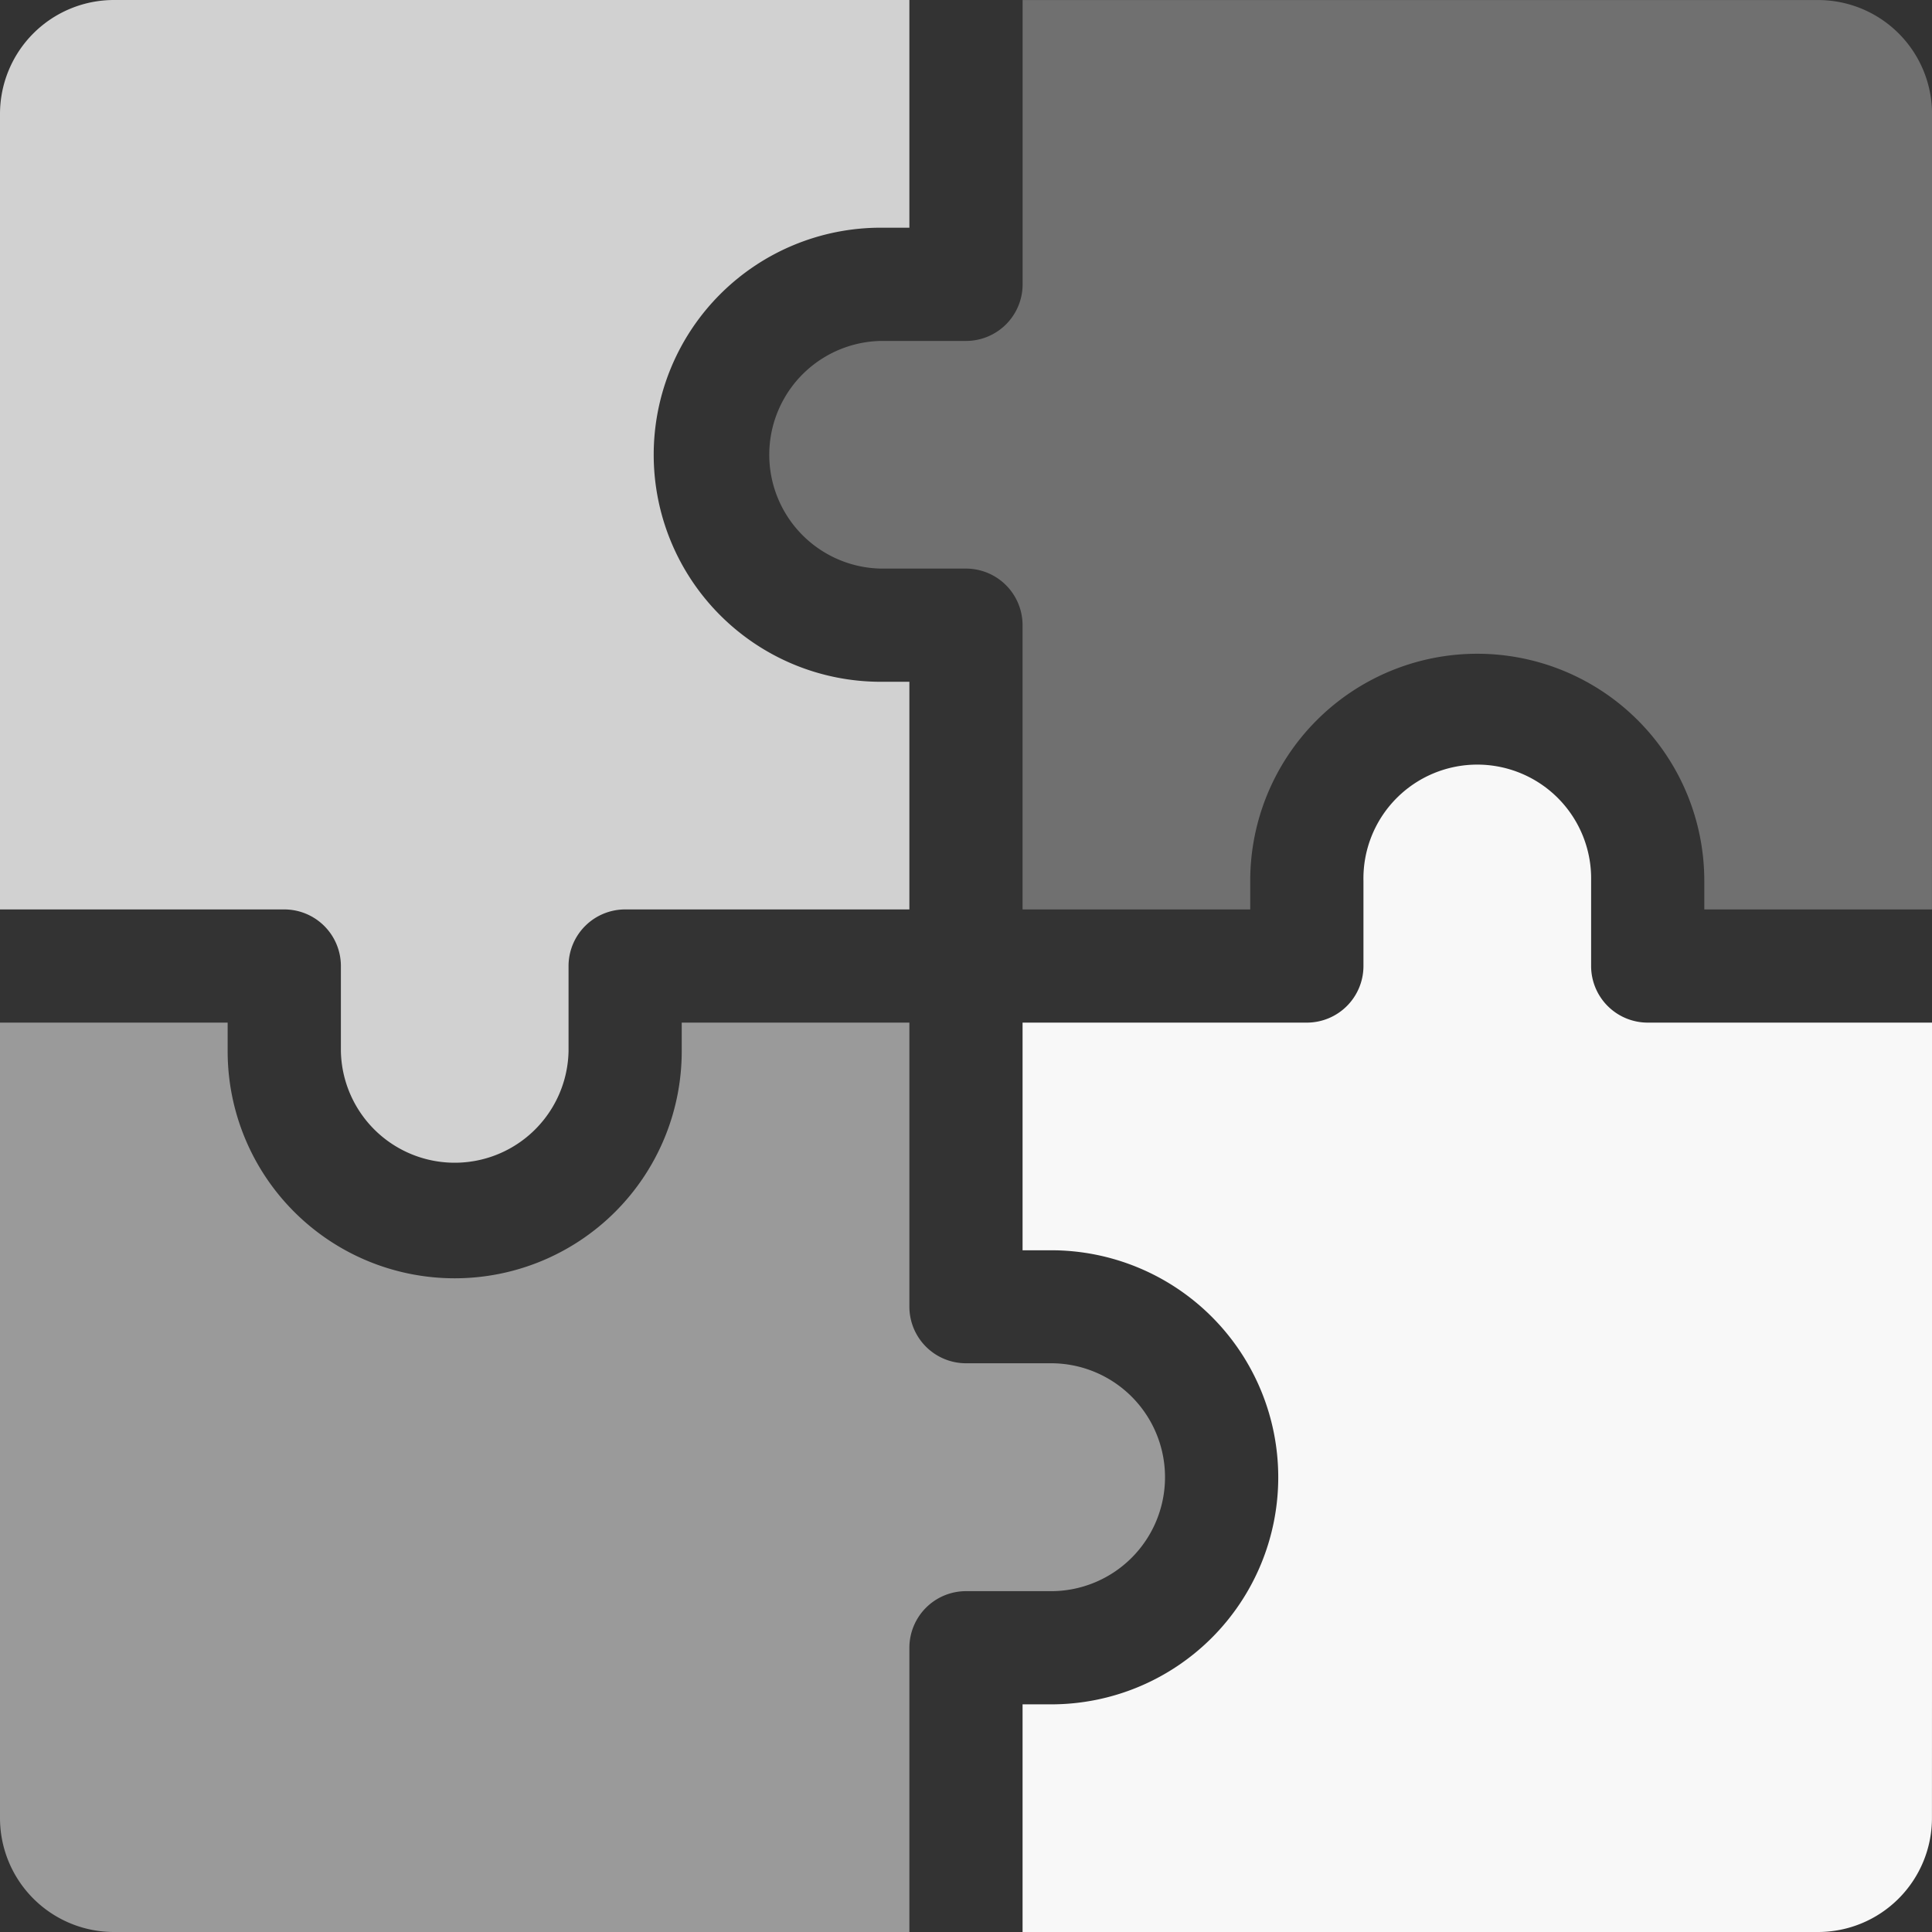
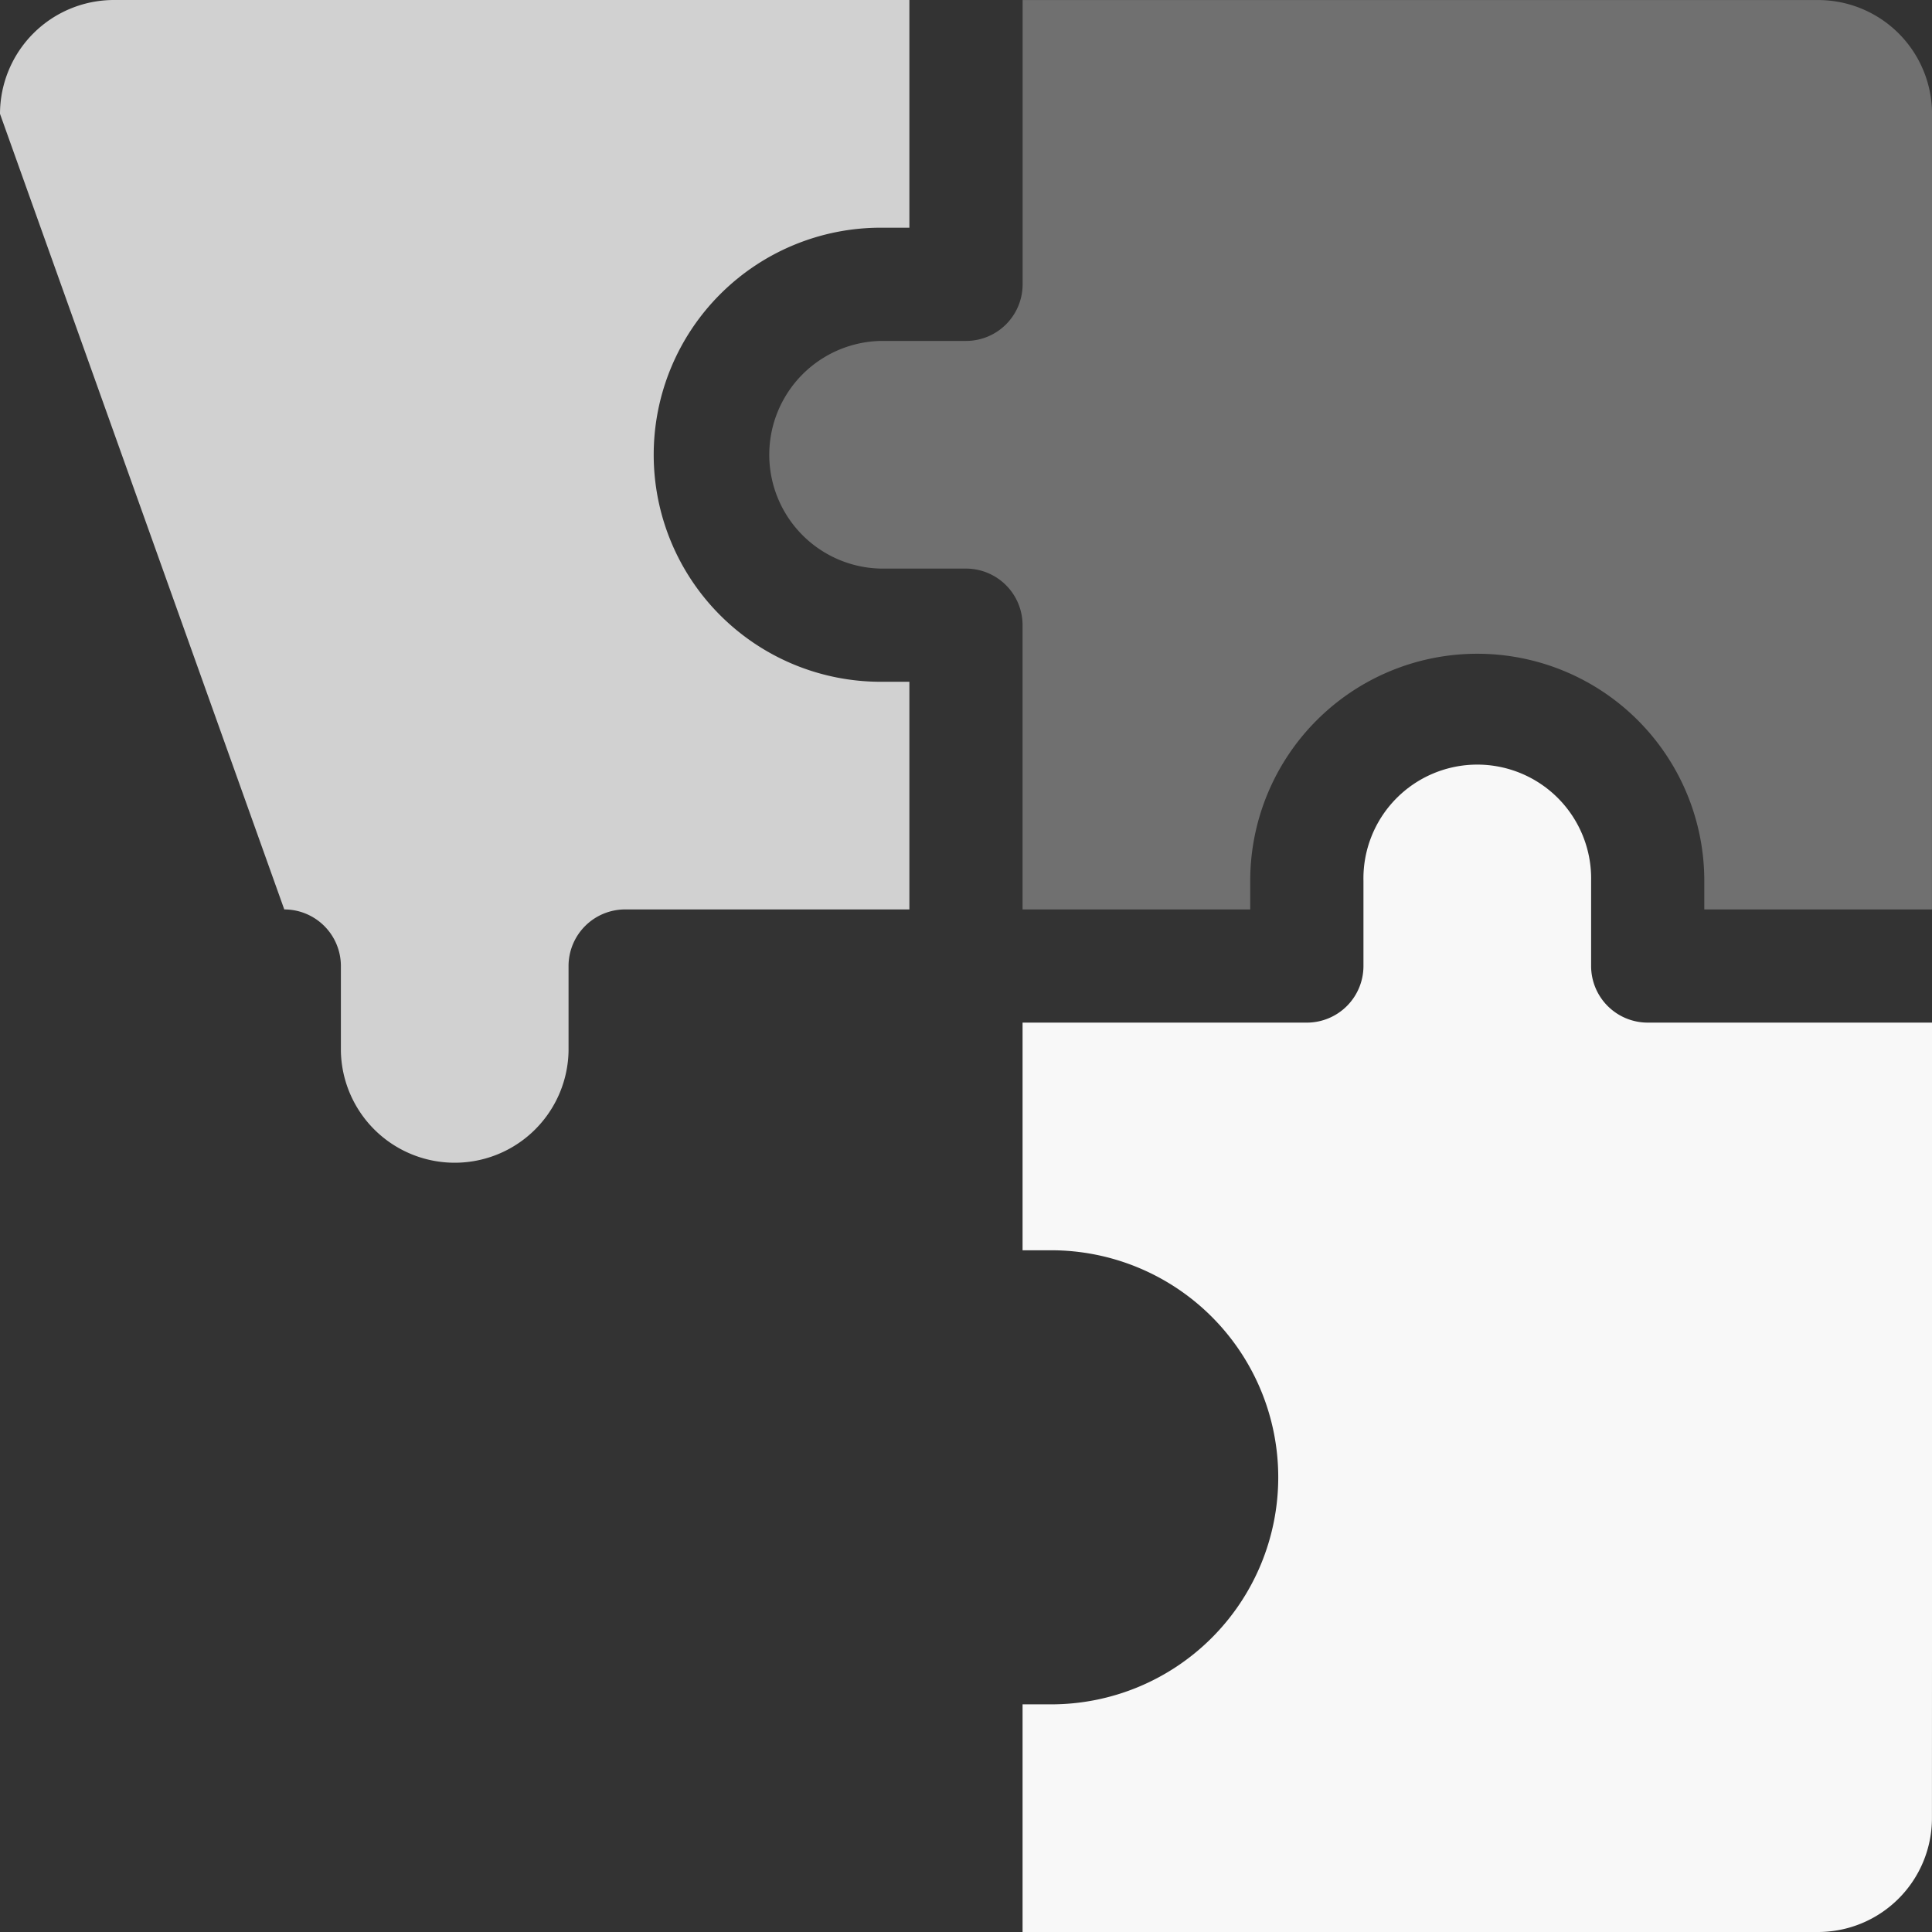
<svg xmlns="http://www.w3.org/2000/svg" width="40.472" height="40.472" viewBox="0 0 40.472 40.472">
  <rect x="0" y="0" width="40.472" height="40.472" fill="#333333" stroke="none" />
  <g id="puzzle" transform="translate(0 40.472) rotate(-90)">
    <path id="Контур_62252" data-name="Контур 62252" d="M0,227.655v-4.769H.6a4.756,4.756,0,1,0,0-9.512H0v-4.769H5.955A1.186,1.186,0,0,0,7.14,207.42v-1.785a2.385,2.385,0,0,1,4.769,0v1.785a1.186,1.186,0,0,0,1.186,1.186H19.05v16.666a2.387,2.387,0,0,1-2.385,2.385Z" transform="translate(21.421 -187.184)" fill="#707070" />
    <path id="Контур_62253" data-name="Контур 62253" d="M205.635,290.05a2.387,2.387,0,0,1-2.385-2.385V271h4.769v.6a4.756,4.756,0,0,0,9.512,0V271H222.3v5.955a1.186,1.186,0,0,0,1.186,1.186h1.785a2.385,2.385,0,1,1,0,4.769h-1.785A1.186,1.186,0,0,0,222.3,284.1v5.955Z" transform="translate(-203.25 -249.579)" fill="#f8f8f8" />
-     <path id="Контур_62255" data-name="Контур 62255" d="M22.021,0a2.387,2.387,0,0,1,2.385,2.385V19.05H19.636v-.6a4.756,4.756,0,1,0-9.512,0v.6H5.355V13.1A1.186,1.186,0,0,0,4.17,11.91H2.385a2.385,2.385,0,0,1,0-4.769H4.17A1.186,1.186,0,0,0,5.355,5.955V0Z" transform="translate(16.066 0)" fill="#d1d1d1" />
-     <path id="Контур_62256" data-name="Контур 62256" d="M280.525,24.405a2.387,2.387,0,0,1-2.385-2.385V20.236a1.186,1.186,0,0,0-1.186-1.186H271V2.385A2.387,2.387,0,0,1,273.385,0H290.05V4.769h-.6a4.756,4.756,0,0,0,0,9.512h.6V19.05H284.1a1.186,1.186,0,0,0-1.186,1.186v1.785A2.387,2.387,0,0,1,280.525,24.405Z" transform="translate(-271 0)" fill="#9a9a9a" />
+     <path id="Контур_62255" data-name="Контур 62255" d="M22.021,0a2.387,2.387,0,0,1,2.385,2.385V19.05H19.636v-.6a4.756,4.756,0,1,0-9.512,0v.6H5.355V13.1A1.186,1.186,0,0,0,4.17,11.91H2.385a2.385,2.385,0,0,1,0-4.769H4.17A1.186,1.186,0,0,0,5.355,5.955Z" transform="translate(16.066 0)" fill="#d1d1d1" />
  </g>
</svg>